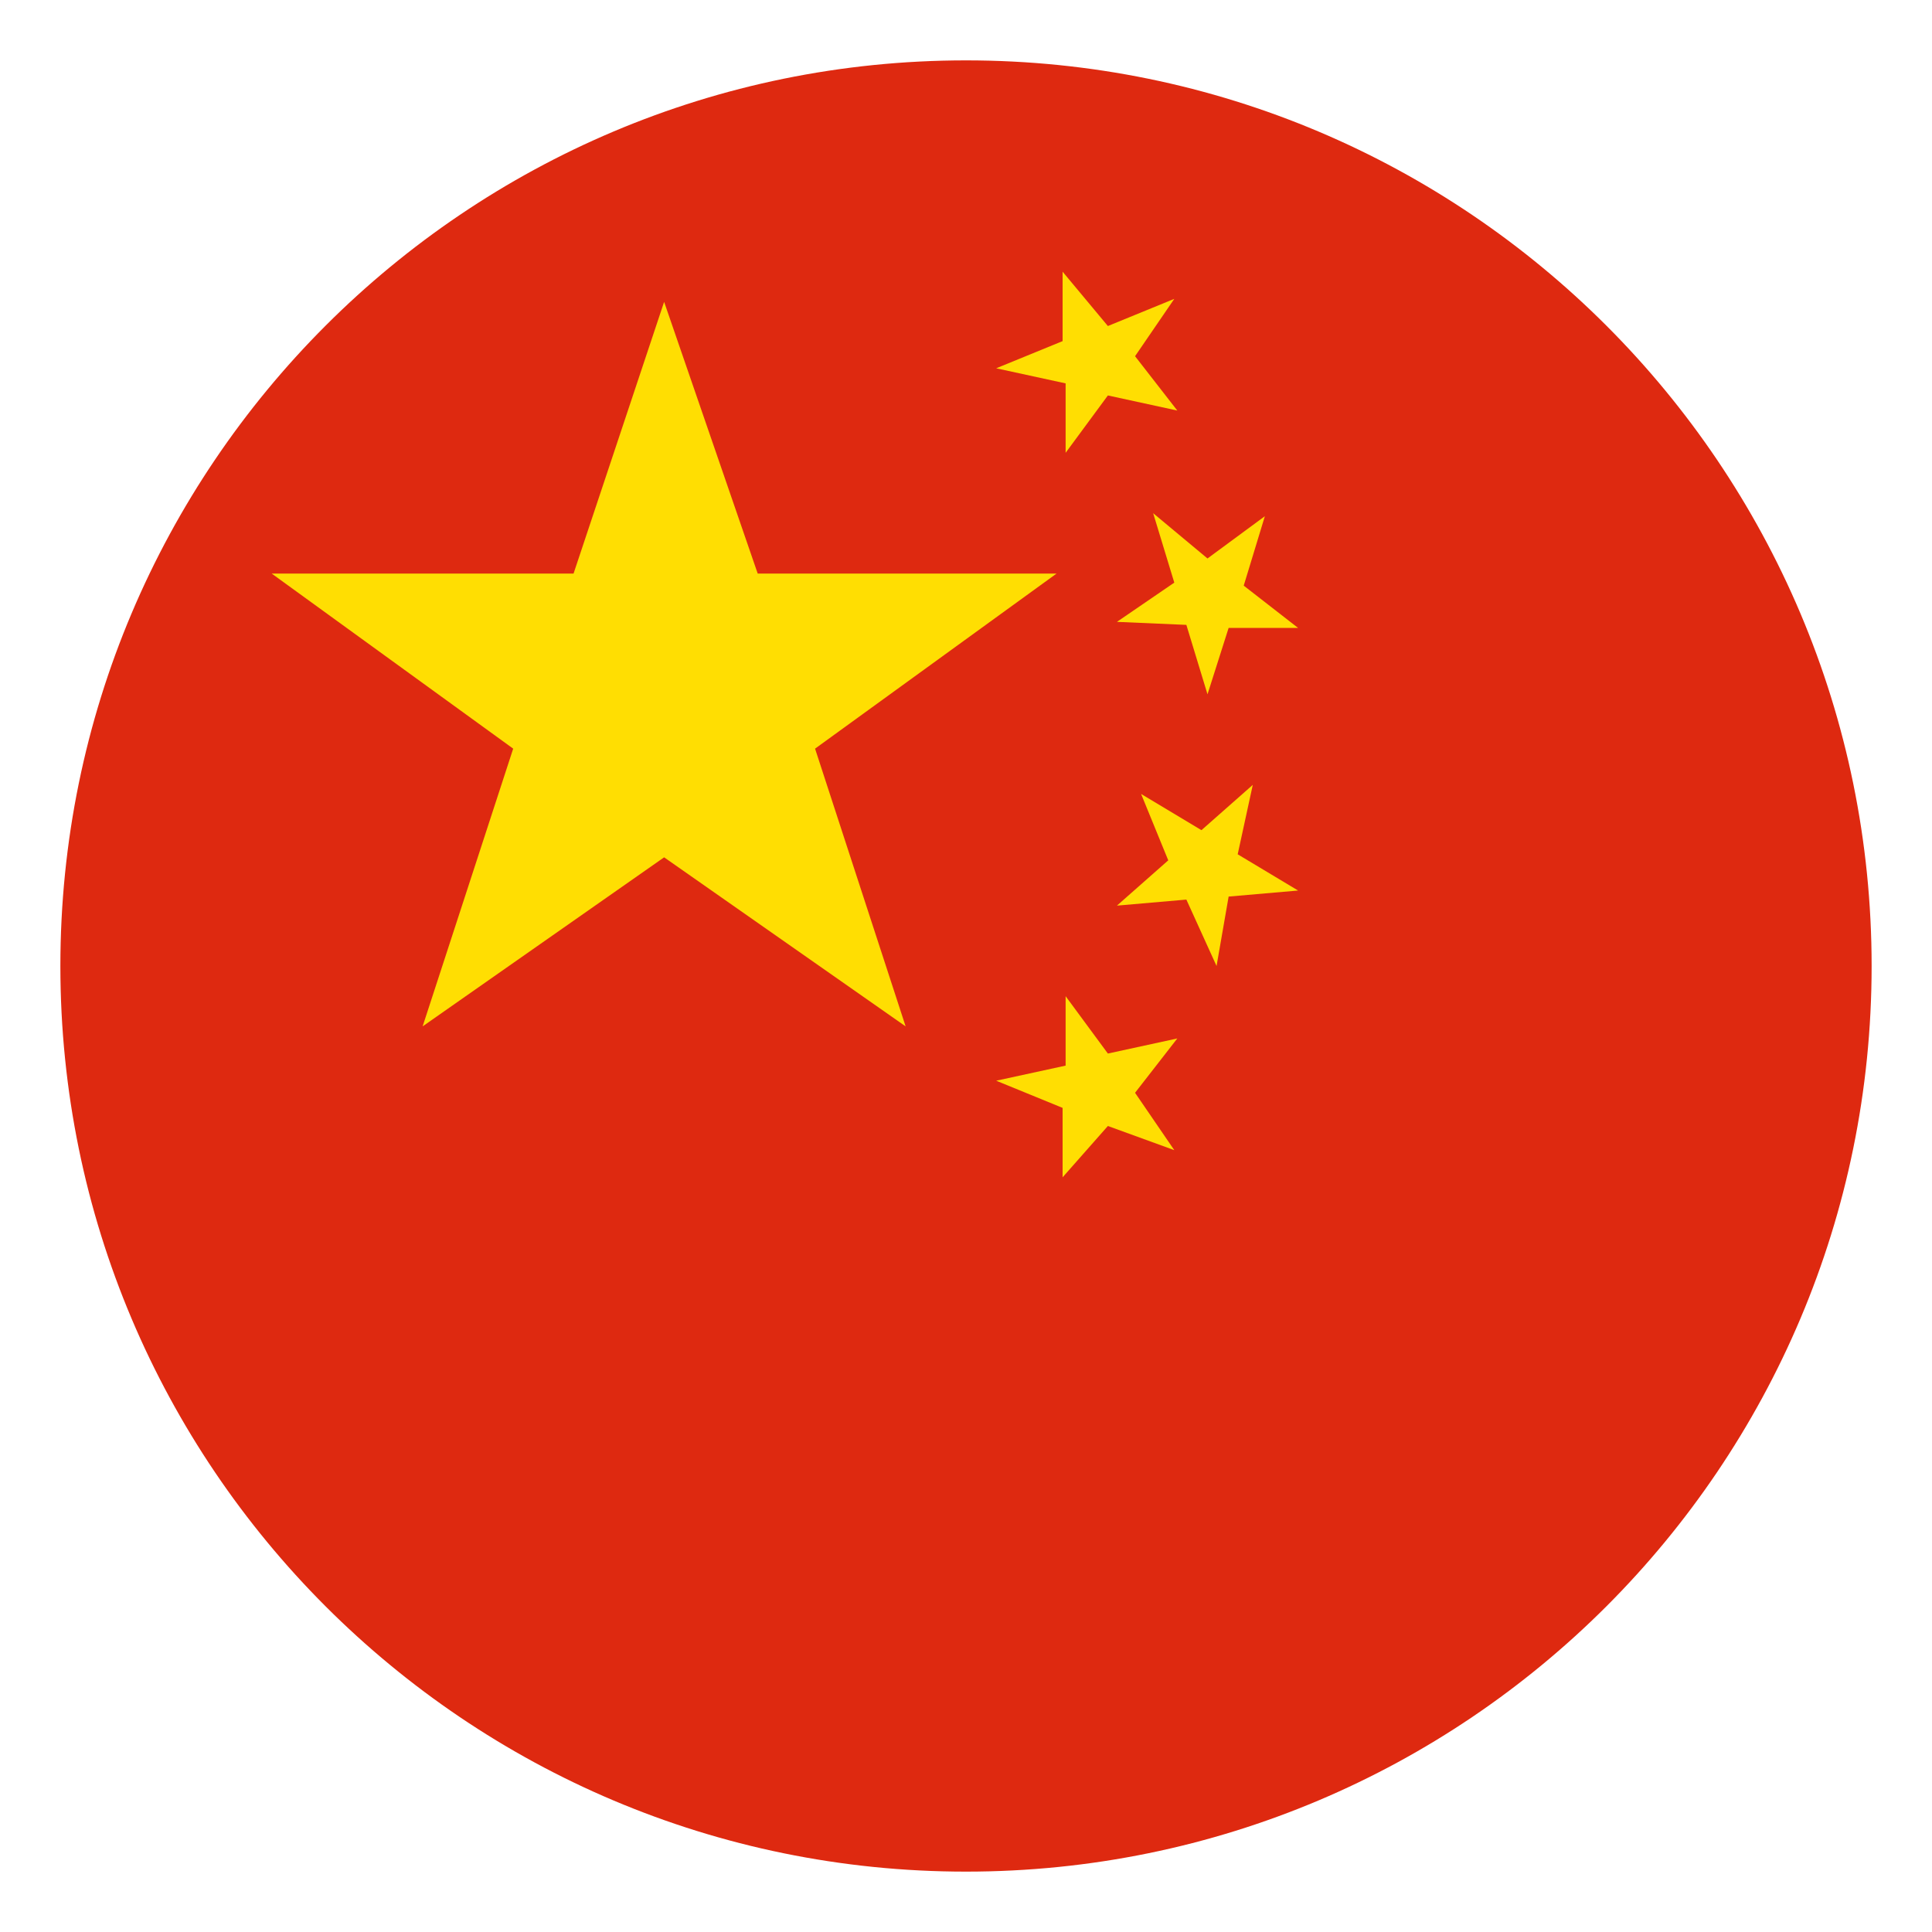
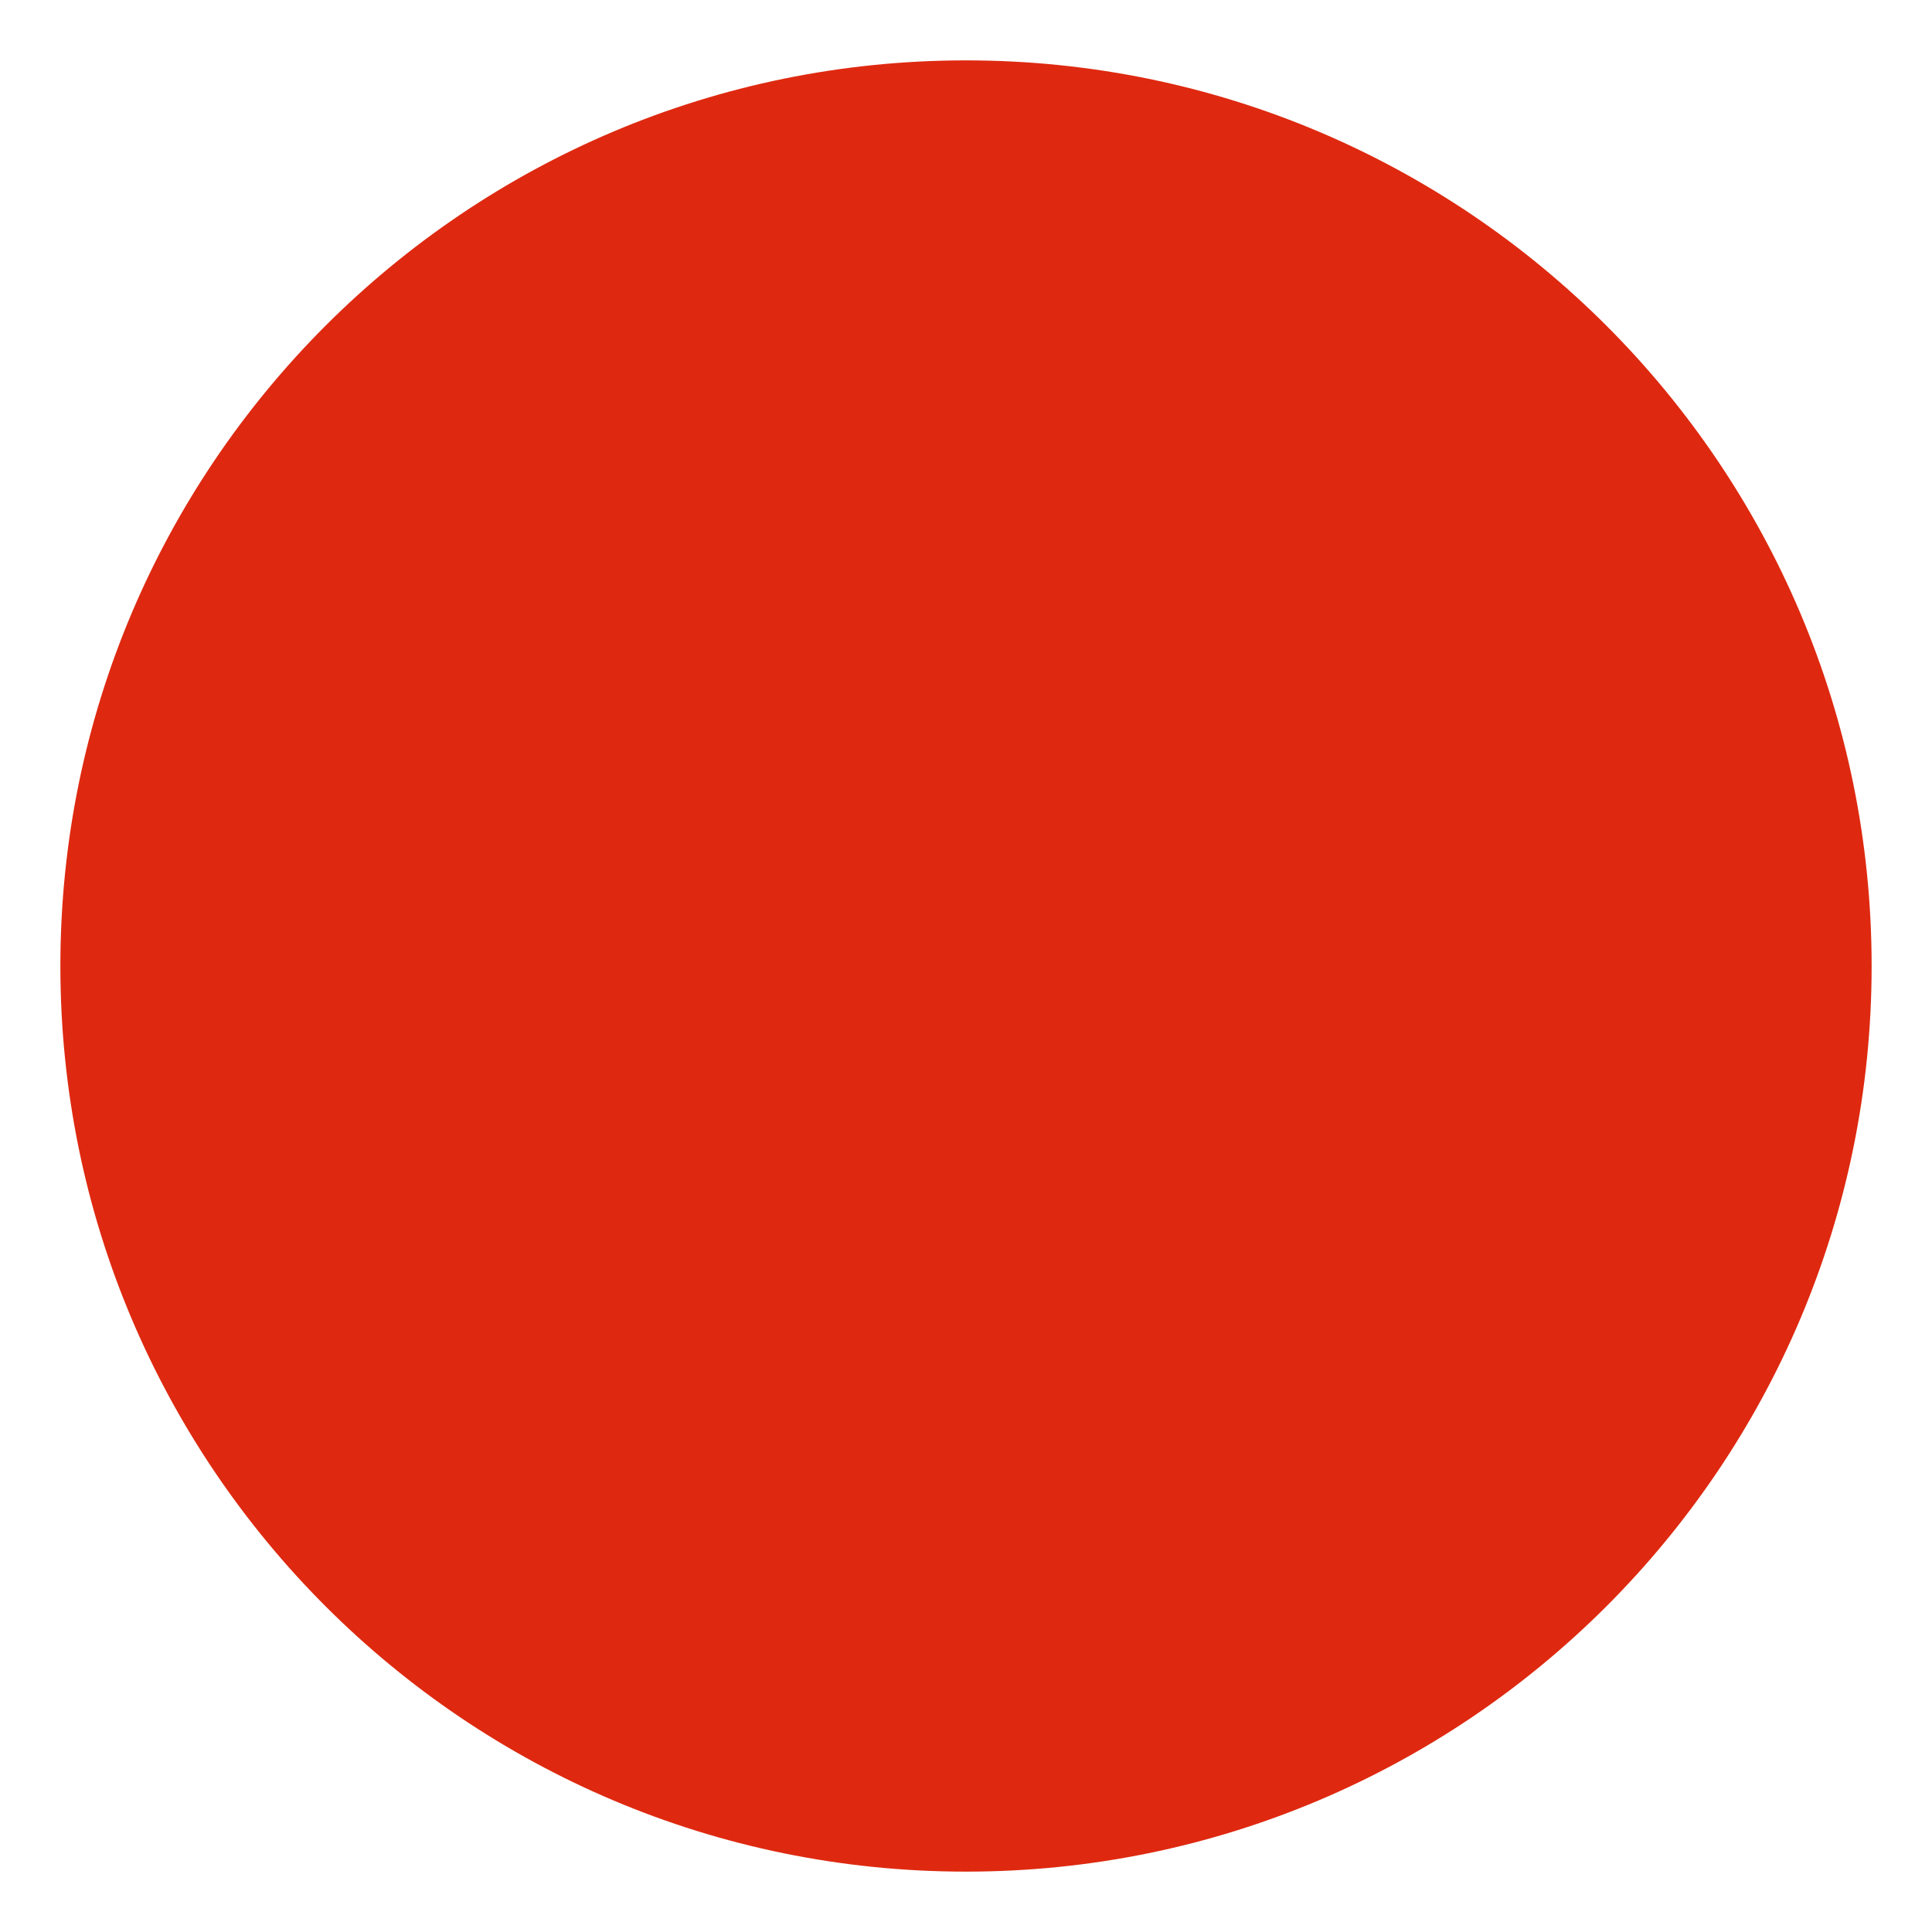
<svg xmlns="http://www.w3.org/2000/svg" width="80" height="80" viewBox="0 0 80 80" fill="none">
  <path d="M40 77.5C60.711 77.5 77.5 60.711 77.5 40C77.5 19.289 60.711 2.5 40 2.5C19.289 2.5 2.5 19.289 2.5 40C2.5 60.711 19.289 77.5 40 77.5Z" fill="#DE2910" />
-   <path d="M27.5 35.5L37.5 42.5L33.75 31L43.75 23.75H31.375L27.5 12.5L23.75 23.75H11.25L21.25 31L17.5 42.5L27.5 35.5ZM44.125 44.125L41.25 44.75L44 45.875V48.75L45.875 46.625L48.625 47.625L47 45.25L48.75 43L45.875 43.625L44.125 41.25V44.125ZM48.375 35.625L46.25 37.5L49.125 37.25L50.375 40L50.875 37.125L53.75 36.875L51.25 35.375L51.875 32.5L49.75 34.375L47.25 32.875L48.375 35.625ZM49.125 25.875L50 28.75L50.875 26H53.75L51.5 24.25L52.375 21.375L50 23.125L47.75 21.25L48.625 24.125L46.25 25.75L49.125 25.875ZM44.125 15.875V18.75L45.875 16.375L48.75 17L47 14.75L48.625 12.375L45.875 13.5L44 11.25V14.125L41.25 15.25L44.125 15.875Z" fill="#FFDE02" />
</svg>